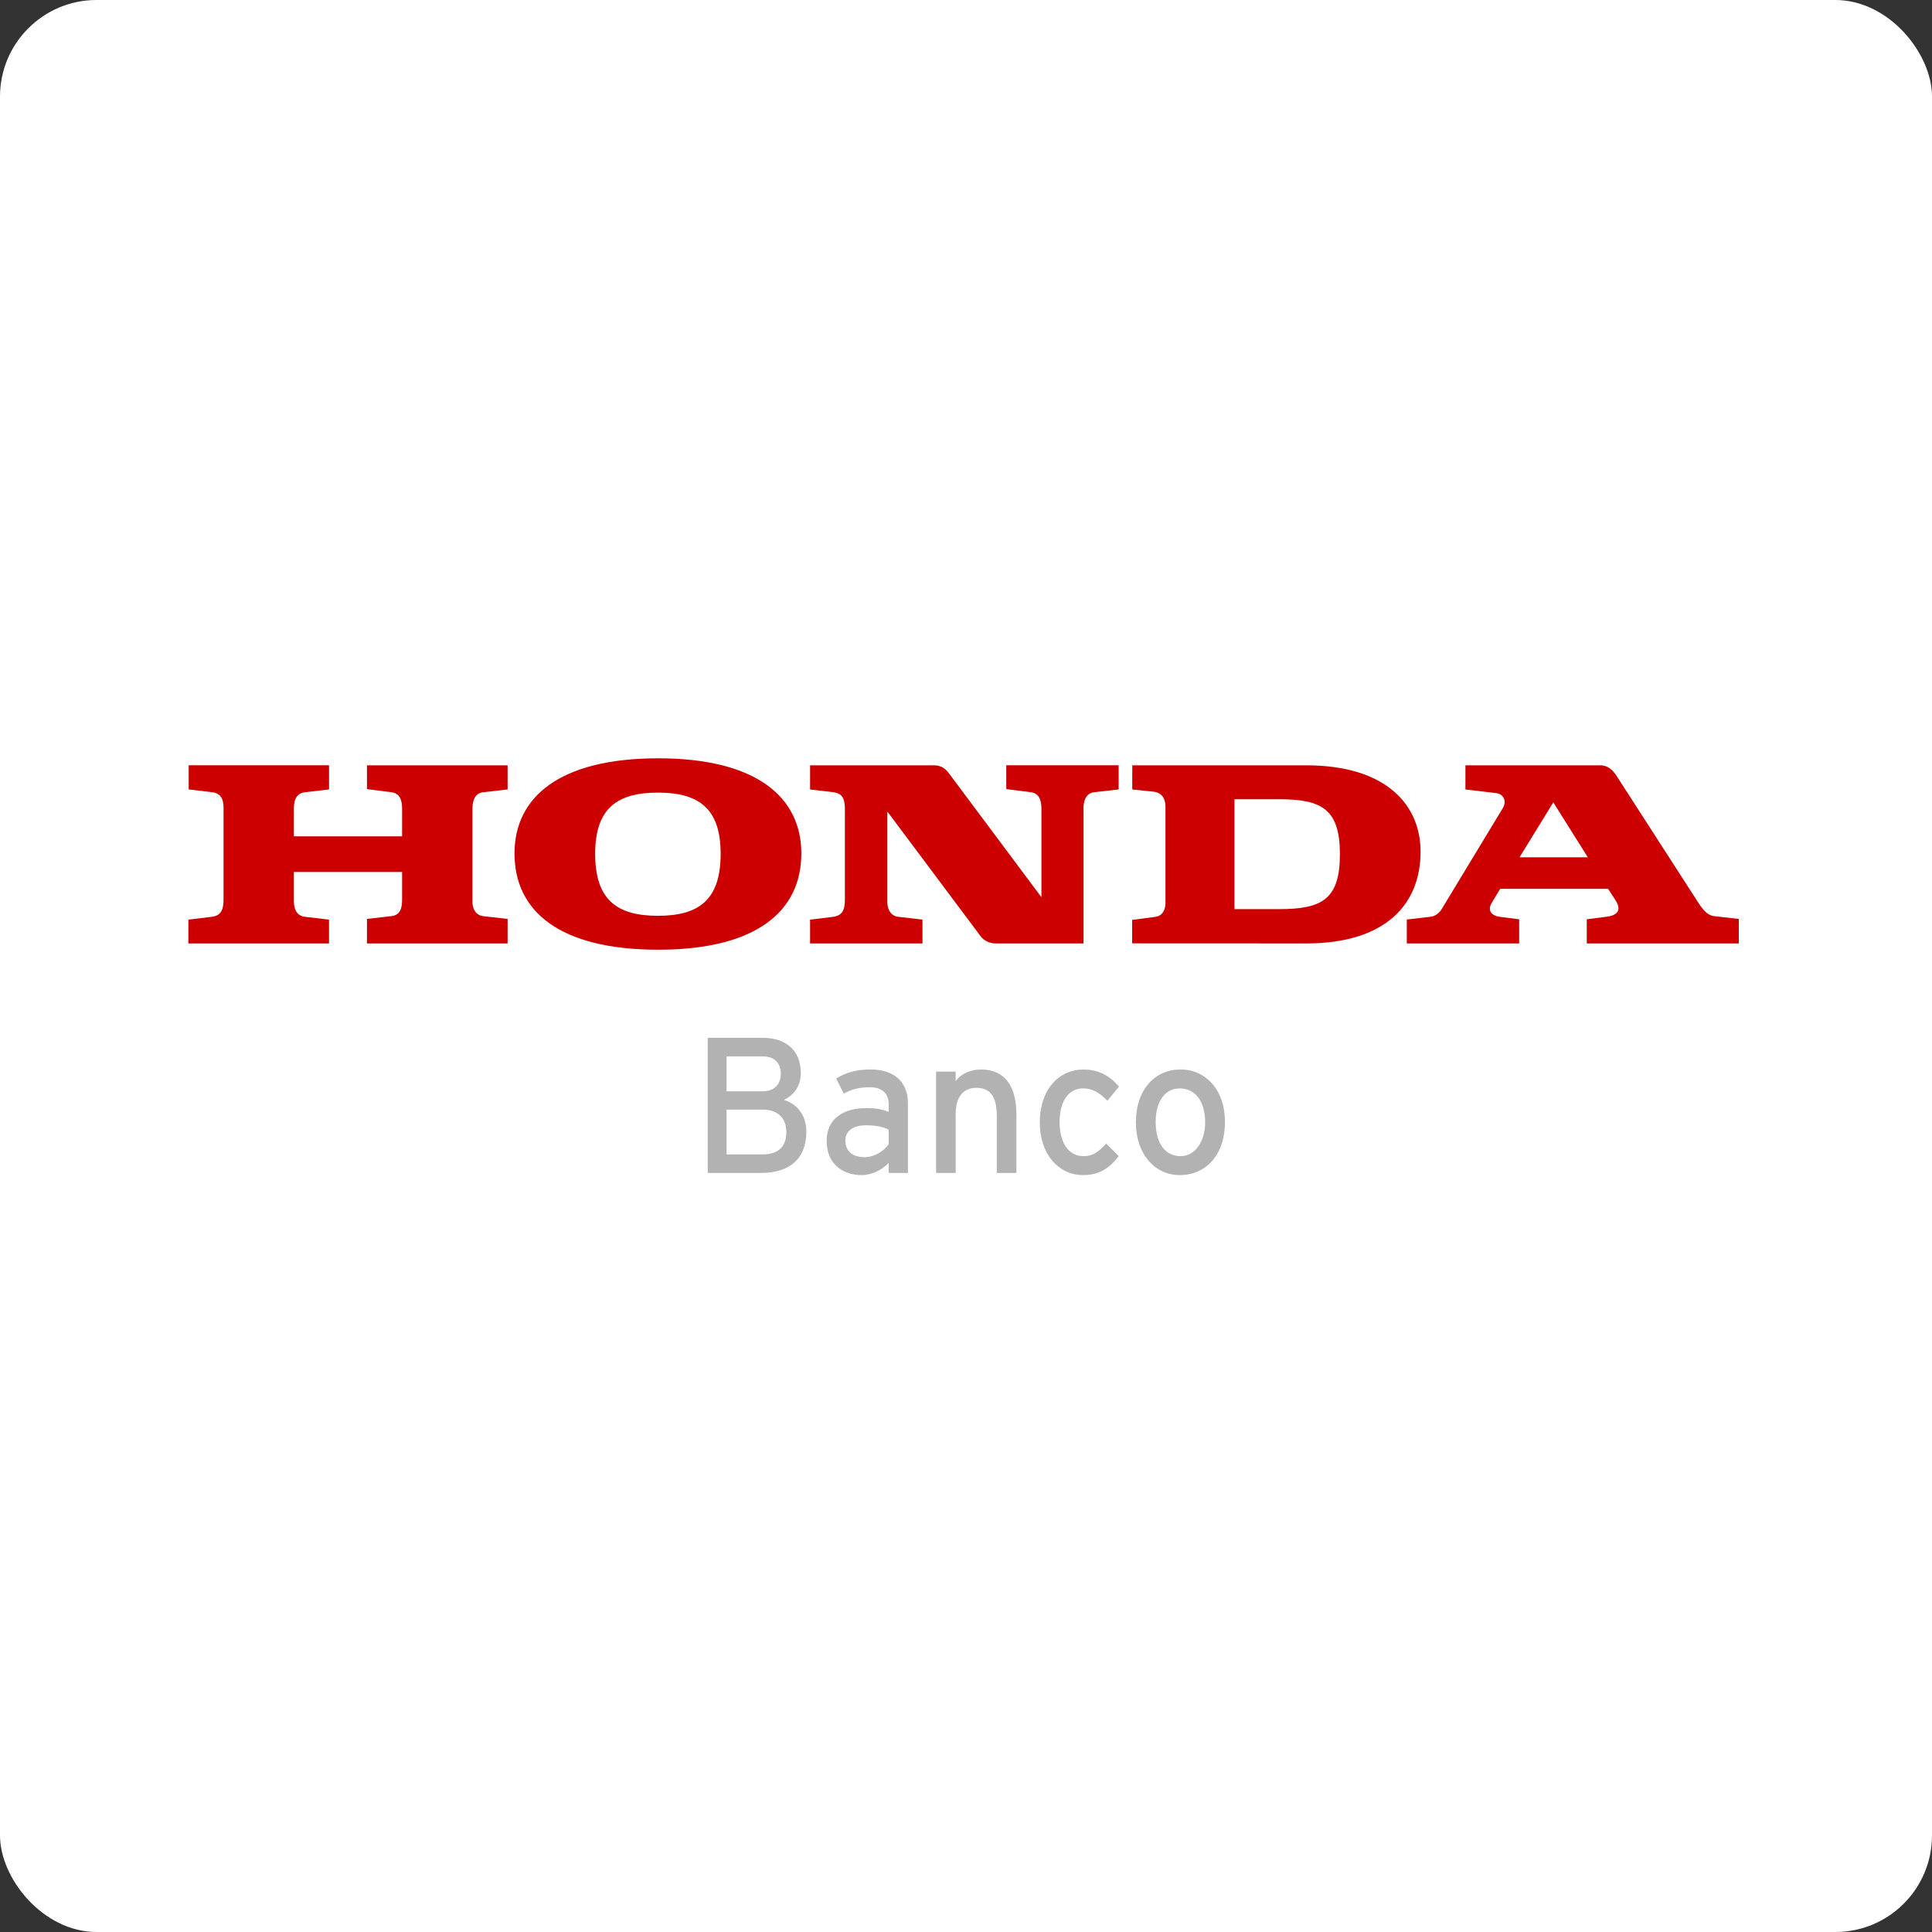
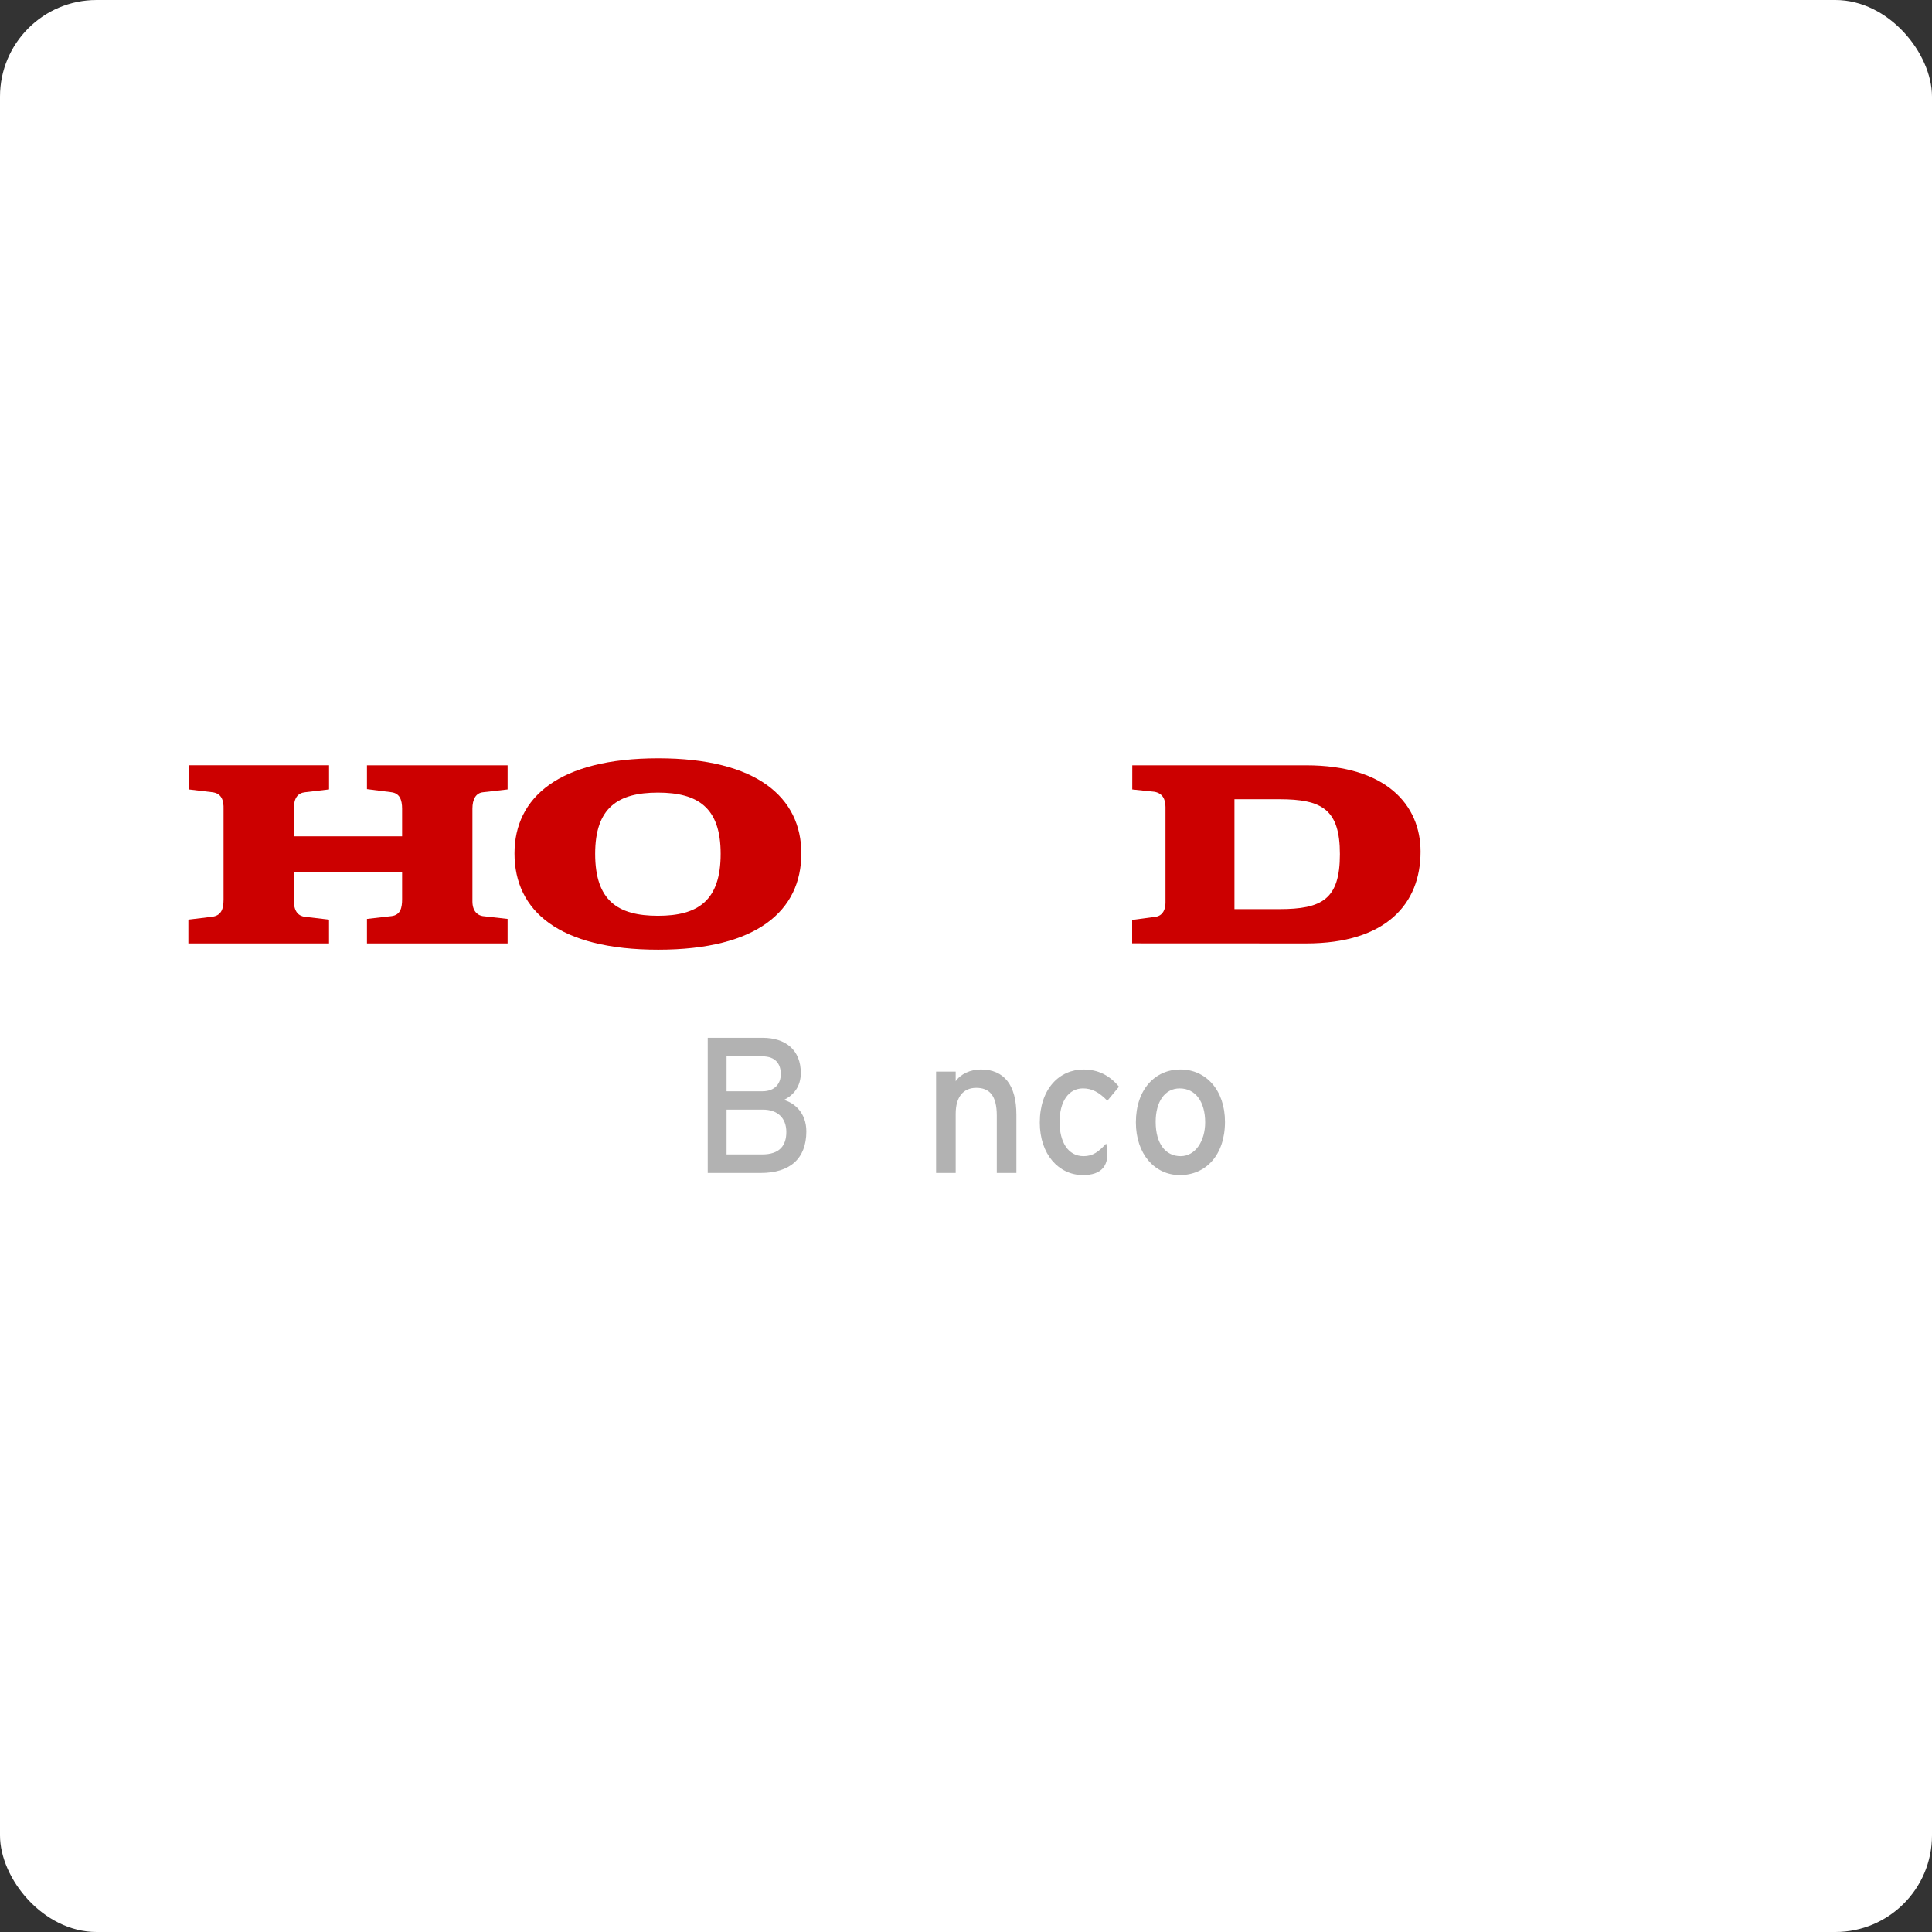
<svg xmlns="http://www.w3.org/2000/svg" width="400" height="400" viewBox="0 0 400 400" fill="none">
  <rect x="0" y="0" width="400" height="400" fill="#333333" stroke="none" />
  <rect width="400" height="400" rx="20" fill="white" />
-   <path d="M314.605 177.492H328.736L321.597 166.122L314.605 177.492ZM291.264 195.327V190.377L296.186 189.803C297.901 189.588 298.611 187.999 298.833 187.639L311.112 167.356C312.107 165.762 311.133 164.361 309.847 164.221L303.4 163.448V158.45H331.383C332.949 158.45 333.95 159.534 334.59 160.479L350.934 185.83C352.22 187.859 353.22 189.454 354.856 189.674L360 190.259V195.327H328.525V190.323L332.51 189.819C334.442 189.604 336.014 188.729 334.442 186.34L332.944 184.021H310.598L308.894 186.85C307.82 188.589 308.894 189.604 310.53 189.824L314.526 190.329V195.332H291.264V195.327Z" fill="#CC0000" />
  <path d="M264.859 188.224H255.581V165.472H264.859C273.703 165.472 277.413 167.571 277.413 176.843C277.419 186.195 273.703 188.224 264.859 188.224ZM270.427 158.45H234.426L234.421 163.448L238.925 163.92C240.619 164.167 241.302 165.402 241.302 167.066V186.92C241.302 188.299 240.73 189.604 239.227 189.819L234.4 190.458V195.311L270.427 195.327C286.988 195.327 294.112 187.129 294.112 176.333C294.112 166.637 286.988 158.45 270.427 158.45Z" fill="#CC0000" />
  <path d="M39 195.326H68.12V190.398L63.124 189.813C61.986 189.673 60.843 188.949 60.843 186.484V180.536H83.252V186.194C83.252 187.859 82.966 189.453 81.04 189.673L75.975 190.253V195.326H105.095V190.253L99.956 189.673C98.961 189.528 97.812 188.728 97.812 186.624V167.431C97.812 165.471 98.527 164.167 100.03 164.027L105.095 163.447V158.449H75.975V163.378L81.04 164.027C82.754 164.242 83.252 165.616 83.252 167.431V173.149H60.843V167.356C60.843 165.182 61.7 164.167 63.198 164.022L68.126 163.442V158.444H39.069V163.442L43.928 164.022C45.854 164.237 46.352 165.686 46.283 167.571V186.264C46.283 188.363 45.711 189.598 43.853 189.813L39 190.398V195.326Z" fill="#CC0000" />
  <path d="M136.216 164.103C127.938 164.103 123.222 167.217 123.222 176.773C123.222 186.49 127.938 189.604 136.216 189.604C144.499 189.604 149.204 186.49 149.204 176.773C149.209 167.211 144.499 164.103 136.216 164.103ZM106.524 176.698C106.524 165.112 115.733 157 136.284 157C156.698 157 165.907 165.112 165.907 176.698C165.907 188.578 156.698 196.626 136.284 196.626C115.733 196.631 106.524 188.584 106.524 176.698Z" fill="#CC0000" />
-   <path d="M167.723 195.326H190.989V190.398L185.993 189.813C184.564 189.673 183.712 188.449 183.712 186.769V168.011L203.057 193.882C203.702 194.747 204.914 195.326 206.058 195.326H224.328V167.356C224.328 166.046 224.672 164.242 226.54 164.022L231.605 163.442V158.444H208.339V163.372L213.404 164.022C215.193 164.237 215.616 165.761 215.616 167.501V185.754L196.42 160.044C195.705 159.104 194.779 158.449 193.419 158.449H167.718V163.447L172.571 164.027C174.286 164.285 174.926 165.165 174.926 167.576V186.27C174.926 188.487 174.333 189.55 172.497 189.818L167.718 190.403V195.326H167.723Z" fill="#CC0000" />
  <path d="M157.916 229.734H150.426V239.011H157.794C161.456 239.011 162.801 237.132 162.801 234.373C162.801 231.495 161.028 229.734 157.916 229.734ZM157.836 218.707H150.426V225.939H157.836C160.557 225.939 161.657 224.221 161.657 222.385C161.657 220.307 160.594 218.707 157.836 218.707ZM157.482 242.85H146.526V214.869H157.879C162.684 214.869 165.796 217.424 165.796 222.143C165.796 224.983 164.299 226.739 162.293 227.737C164.457 228.333 166.945 230.373 166.945 234.25C166.94 239.93 163.51 242.85 157.482 242.85Z" fill="#B2B2B2" />
-   <path d="M183.998 233.895C182.897 233.337 181.479 232.977 179.272 232.977C176.668 232.977 175.016 234.174 175.016 236.096C175.016 238.174 176.318 239.575 178.996 239.575C181.166 239.575 183.056 238.217 183.998 236.896V233.895V233.895ZM183.998 242.85V240.772C182.579 242.211 180.574 243.29 178.324 243.29C174.974 243.29 171.153 241.368 171.153 236.214C171.153 231.538 174.699 229.418 179.388 229.418C181.32 229.418 182.855 229.697 183.998 230.218V228.661C183.998 226.384 182.616 225.101 180.097 225.101C177.97 225.101 176.313 225.504 174.699 226.422L173.121 223.303C175.09 222.063 177.297 221.424 180.214 221.424C184.824 221.424 187.978 223.706 187.978 228.457V242.845H183.998V242.85Z" fill="#B2B2B2" />
  <path d="M206.375 242.85V230.98C206.375 226.744 204.798 225.225 202.12 225.225C199.399 225.225 197.865 227.179 197.865 230.577V242.85H193.805V221.864H197.865V223.861C198.891 222.342 200.94 221.424 203.067 221.424C207.878 221.424 210.435 224.618 210.435 230.814V242.845H206.375V242.85Z" fill="#B2B2B2" />
-   <path d="M229.266 227.898C227.572 226.143 226.074 225.338 224.222 225.338C221.263 225.338 219.374 228.017 219.374 232.295C219.374 236.413 221.11 239.371 224.338 239.371C226.27 239.371 227.413 238.491 229.028 236.773L231.632 239.371C230.012 241.449 227.969 243.29 224.222 243.29C219.178 243.29 215.277 238.974 215.277 232.419C215.277 225.466 219.3 221.429 224.344 221.429C227.376 221.429 229.742 222.669 231.674 224.989L229.266 227.898Z" fill="#B2B2B2" />
+   <path d="M229.266 227.898C227.572 226.143 226.074 225.338 224.222 225.338C221.263 225.338 219.374 228.017 219.374 232.295C219.374 236.413 221.11 239.371 224.338 239.371C226.27 239.371 227.413 238.491 229.028 236.773C230.012 241.449 227.969 243.29 224.222 243.29C219.178 243.29 215.277 238.974 215.277 232.419C215.277 225.466 219.3 221.429 224.344 221.429C227.376 221.429 229.742 222.669 231.674 224.989L229.266 227.898Z" fill="#B2B2B2" />
  <path d="M244.239 225.343C241.164 225.343 239.269 228.102 239.269 232.258C239.269 236.853 241.36 239.371 244.435 239.371C247.505 239.371 249.516 236.214 249.516 232.376C249.516 228.097 247.505 225.343 244.239 225.343ZM244.276 243.29C239.073 243.29 235.173 238.931 235.173 232.376C235.173 225.499 239.195 221.424 244.392 221.424C249.675 221.424 253.618 225.703 253.618 232.258C253.618 239.21 249.595 243.29 244.276 243.29Z" fill="#B2B2B2" />
</svg>